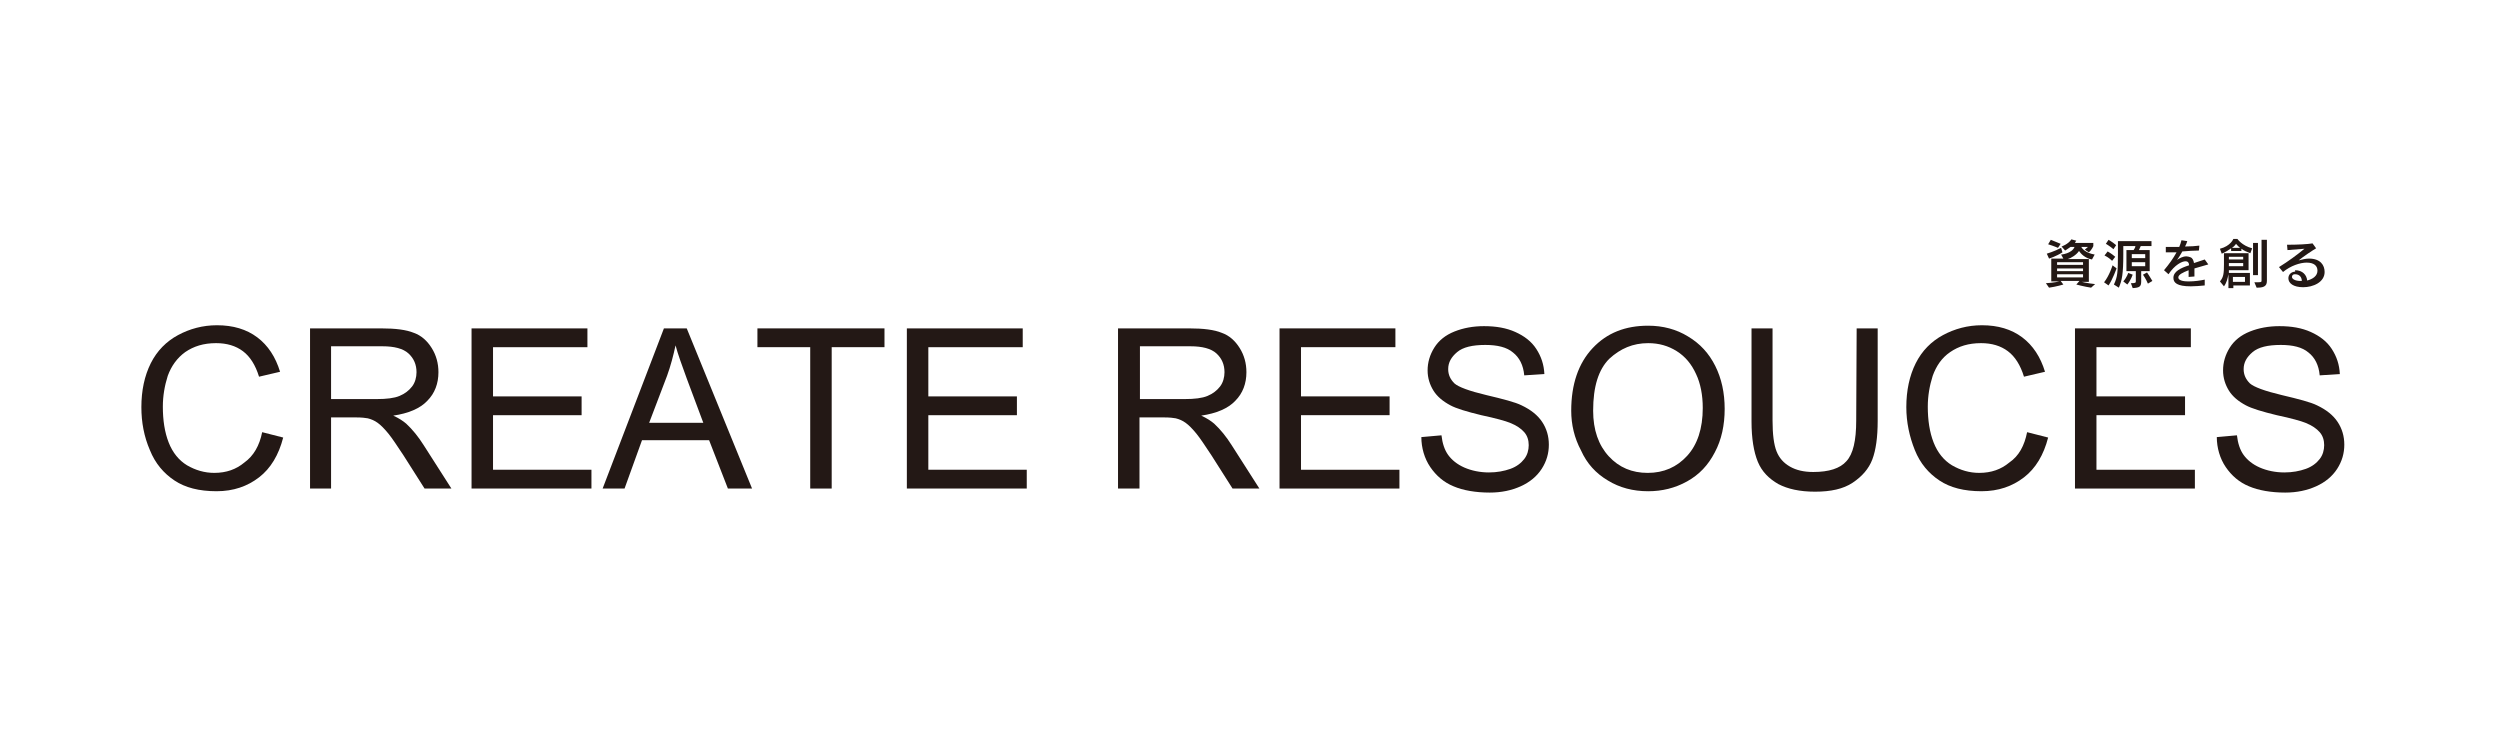
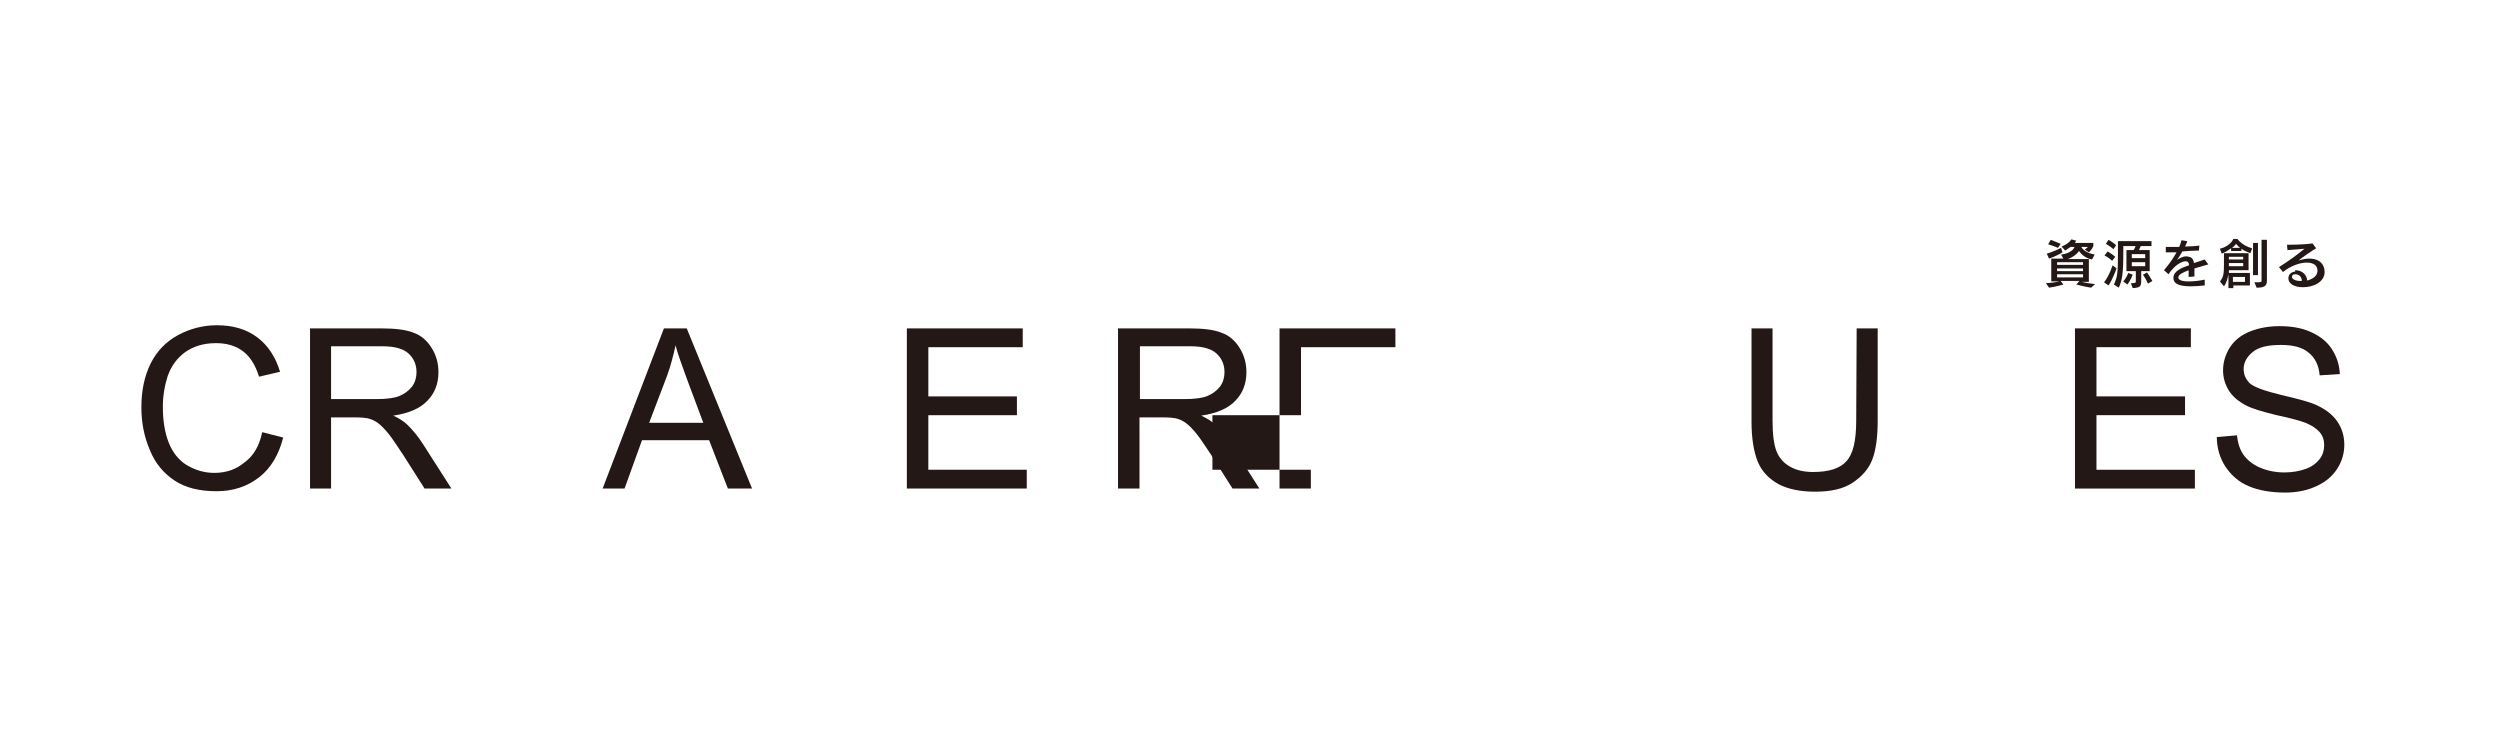
<svg xmlns="http://www.w3.org/2000/svg" version="1.1" id="レイヤー_1" x="0px" y="0px" viewBox="0 0 558.8 167.2" style="enable-background:new 0 0 558.8 167.2;" xml:space="preserve">
  <style type="text/css">
	.st0{fill:#FFFFFF;}
	.st1{fill:#231815;}
</style>
  <rect x="-275" y="0" class="st0" width="1098.8" height="167.2" />
  <g>
    <path class="st1" d="M467.4,64.3c-1.4-0.2-3.3-0.7-3.3-0.7l0.7-0.8h-4.2l0.6,0.8c0,0-1.7,0.5-3.2,0.7l-0.7-1c1.9-0.1,3-0.4,3-0.4   h-1.8v-5.1h2.7l-0.5-0.9c0,0,2.4-0.2,3-1.7h-0.9c-0.7,0.5-1.2,0.8-1.2,0.8l-0.8-0.9c0,0,1.5-0.5,2.2-1.6l1.1,0.3   c-0.1,0.1-0.3,0.4-0.3,0.5h4.1V55c0,0-0.3,0.8-1,1.4l-0.9-0.6c0.5-0.4,0.7-0.6,0.7-0.6h-1.5l0,0c0.2,0.3,0.8,1.3,3,1.7l-0.6,1.1   c-1.6-0.3-2.5-1.3-2.9-1.9c-0.6,0.9-1.8,1.6-2.5,1.8h4.7V63h-1.6c0,0,1.1,0.3,3,0.5L467.4,64.3z M461,56.4c-1.4,0.9-3,1.4-3,1.4   l-0.5-1.1c0,0,1.7-0.5,3.2-1.3L461,56.4z M460,55.4c0,0-0.9-0.4-2.2-0.8l0.6-1c1.2,0.5,2.2,0.9,2.2,0.9L460,55.4z M465.6,58.6h-5.8   v0.6h5.8V58.6z M465.6,60h-5.8v0.6h5.8V60z M465.6,61.3h-5.8V62h5.8V61.3z" />
    <path class="st1" d="M470.3,63.1c1.2-1.5,1.9-3.8,1.9-3.8l0.9,0.7c0,0-0.9,2.5-1.8,3.8L470.3,63.1z M472.1,58.3   c-0.8-0.8-1.7-1.2-1.7-1.2l0.7-0.9c0,0,0.9,0.5,1.7,1.2L472.1,58.3z M472.4,55.7c-0.8-0.7-1.7-1.2-1.7-1.2l0.6-0.9   c0,0,0.9,0.5,1.7,1.2L472.4,55.7z M478.6,60.6v2.3c0,1.2-0.4,1.4-1.9,1.5l-0.4-1.1c1,0,1.1-0.1,1.1-0.4v-2.3h-2.1v-4.7h1.6   c0.2-0.3,0.4-0.6,0.4-0.9h-2.7v1.8c0,4.5-0.3,5.9-1,7.5l-1.1-0.7c0.8-1.7,0.9-2.7,0.9-6.8v-2.9h7.5V55h-2.4   c-0.1,0.3-0.3,0.6-0.4,0.9h2.4v4.7C480.5,60.6,478.6,60.6,478.6,60.6z M474.6,62.9c0.8-0.9,1.1-1.9,1.1-1.9l1,0.4   c0,0-0.4,1.2-1.2,2.2L474.6,62.9z M479.5,56.8h-3v0.9h3V56.8z M479.5,58.6h-3v0.9h3V58.6z M480.1,63.4c-0.4-1-1.1-2-1.1-2l0.9-0.5   c0,0,0.7,1,1.2,1.9L480.1,63.4z" />
    <path class="st1" d="M492.8,63.8c-1,0.1-2.1,0.2-3.1,0.2c-3.1,0-3.9-0.8-3.9-1.9c0-1.4,1.6-2.2,3.5-2.8c0-0.5-0.2-0.9-0.8-0.9   c-0.8,0-2.4,0.8-3.8,2.9l-1-0.9c1.1-1.3,2.1-2.7,2.8-4c-0.7,0-1.6,0-2.4,0v-1.2c0.5,0,1.2,0,1.9,0c0.4,0,0.7,0,1.1,0   c0.2-0.5,0.4-1,0.5-1.5l1.3,0.2c-0.1,0.4-0.3,0.8-0.5,1.2c1.2,0,2.4-0.1,3.2-0.2l-0.1,1.1c-1.1,0-2.4,0.1-3.7,0.2   c-0.4,0.7-0.8,1.4-1.2,1.9c0.6-0.4,1.3-0.8,2.1-0.8c0.3,0,0.6,0.1,0.9,0.2c0.5,0.2,0.7,0.7,0.8,1.3c0.8-0.3,1.6-0.5,2.4-0.8   l0.8,1.1c-1,0.3-2.1,0.6-3.1,0.9c0,0.5,0,1.1,0,1.8l-1.3,0.1c0-0.5,0-1,0-1.5c-1.3,0.5-2.3,1-2.3,1.6c0,0.9,1.8,0.9,2.4,0.9   c1.2,0,2.6-0.2,3.5-0.4L492.8,63.8z" />
    <path class="st1" d="M499.2,63.9v0.5h-1.1v-3.1c-0.2,1-0.4,1.9-1,2.7l-0.9-1.1c0.8-0.9,0.9-1.8,0.9-3.8v-2.5h5.5v3.8h-4.4   c0,0.2,0,0.5,0,0.6h4.7v2.8h-3.7V63.9z M503,56.6c-0.8-0.3-1.5-0.6-2-1v0.5h-2.3v-0.6c-0.6,0.4-1.3,0.9-2.1,1.2l-0.4-1.1   c2.4-0.6,3-2.2,3-2.2h0.9c0,0,1,1.5,3.3,2.1L503,56.6z M501.4,57.4h-3.2V58h3.2V57.4z M501.4,58.8h-3.2v0.7h3.2V58.8z M500.7,55.4   c-0.5-0.4-0.9-0.9-0.9-0.9s-0.3,0.5-0.9,0.9H500.7z M501.8,61.9h-2.7V63h2.7V61.9z M503.6,61.5v-7.2h1.1v7.2H503.6z M503.9,63.1   c1.3,0,1.6,0,1.6-0.3v-9.2h1.2v9.2c0,1.3-0.9,1.5-2.3,1.5L503.9,63.1z" />
    <path class="st1" d="M513,60.4c1.7,0,2.6,1.1,2.7,2.3c1.2-0.3,2.3-1,2.3-2.2c0-1.1-0.8-1.8-2.4-1.8c-1.5,0-3.6,0.7-5.3,2.1   l-0.9-1.1c2.1-1.3,4-2.7,5.7-4.1c-1.2,0.1-2.8,0.2-3.8,0.3l-0.1-1.2c0.2,0,0.4,0,0.6,0c1.6,0,4-0.1,5.1-0.3l0.8,1.1   c-1,0.6-2.8,1.8-3.9,2.7c0.8-0.2,1.6-0.4,2.3-0.4c2.6,0,3.5,1.5,3.5,3c0,2.3-2.6,3.4-4.8,3.4s-3.3-0.9-3.3-2c0-0.8,0.6-1.5,1.7-1.5   H513V60.4z M514.5,62.8c0-0.7-0.4-1.5-1.5-1.5h-0.1c-0.4,0-0.6,0.3-0.6,0.6c0,0.5,0.8,0.9,1.9,0.9H514.5z" />
  </g>
  <g>
    <path class="st1" d="M58.6,96.6l4.7,1.2c-1,3.9-2.8,6.9-5.4,8.9s-5.7,3.1-9.5,3.1c-3.9,0-7-0.8-9.4-2.4s-4.3-3.8-5.5-6.8   c-1.3-3-1.9-6.2-1.9-9.6c0-3.7,0.7-7,2.1-9.8s3.5-4.9,6.1-6.3s5.5-2.2,8.7-2.2c3.6,0,6.6,0.9,9,2.7c2.4,1.8,4.1,4.4,5.1,7.7   l-4.7,1.1c-0.8-2.6-2-4.5-3.6-5.7s-3.6-1.8-6-1.8c-2.8,0-5,0.7-6.9,2c-1.8,1.3-3.1,3.1-3.9,5.3c-0.7,2.2-1.1,4.5-1.1,6.9   c0,3,0.4,5.7,1.3,8s2.3,4,4.1,5.1c1.9,1.1,3.9,1.7,6.1,1.7c2.7,0,4.9-0.8,6.7-2.3C56.7,101.9,58,99.6,58.6,96.6z" />
    <path class="st1" d="M69.3,109.2V73.4h15.9c3.2,0,5.6,0.3,7.3,1c1.7,0.6,3,1.8,4,3.4s1.5,3.4,1.5,5.4c0,2.5-0.8,4.7-2.5,6.4   c-1.6,1.7-4.2,2.8-7.6,3.3c1.3,0.6,2.2,1.2,2.9,1.8c1.4,1.3,2.7,2.9,3.9,4.8l6.2,9.7h-6l-4.7-7.4c-1.4-2.1-2.5-3.8-3.4-4.9   s-1.7-1.9-2.4-2.4c-0.7-0.5-1.4-0.8-2.2-1c-0.5-0.1-1.4-0.2-2.6-0.2H74v15.9L69.3,109.2L69.3,109.2z M74,89.2h10.2   c2.2,0,3.9-0.2,5.1-0.7s2.1-1.2,2.8-2.1s1-2.1,1-3.2c0-1.7-0.6-3.1-1.8-4.2c-1.2-1.1-3.2-1.6-5.8-1.6H74V89.2z" />
-     <path class="st1" d="M105.4,109.2V73.4h25.9v4.2h-21.1v11H130v4.2h-19.8V105h22v4.2H105.4z" />
    <path class="st1" d="M134.7,109.2l13.7-35.8h5.1l14.6,35.8h-5.4l-4.2-10.8h-15l-3.9,10.8H134.7z M145.1,94.5h12.1l-3.7-9.9   c-1.1-3-2-5.5-2.5-7.4c-0.5,2.3-1.1,4.6-1.9,6.8L145.1,94.5z" />
-     <path class="st1" d="M181.1,109.2V77.6h-11.8v-4.2h28.4v4.2h-11.8v31.6H181.1z" />
    <path class="st1" d="M202.7,109.2V73.4h25.9v4.2h-21.1v11h19.8v4.2h-19.8V105h22v4.2H202.7z" />
    <path class="st1" d="M249.9,109.2V73.4h15.9c3.2,0,5.6,0.3,7.3,1c1.7,0.6,3,1.8,4,3.4s1.5,3.4,1.5,5.4c0,2.5-0.8,4.7-2.5,6.4   c-1.6,1.7-4.2,2.8-7.6,3.3c1.3,0.6,2.2,1.2,2.9,1.8c1.4,1.3,2.7,2.9,3.9,4.8l6.2,9.7h-6l-4.7-7.4c-1.4-2.1-2.5-3.8-3.4-4.9   s-1.7-1.9-2.4-2.4s-1.4-0.8-2.2-1c-0.5-0.1-1.4-0.2-2.6-0.2h-5.5v15.9L249.9,109.2L249.9,109.2z M254.6,89.2h10.2   c2.2,0,3.9-0.2,5.1-0.7s2.1-1.2,2.8-2.1s1-2.1,1-3.2c0-1.7-0.6-3.1-1.8-4.2s-3.2-1.6-5.8-1.6h-11.3v11.8H254.6z" />
-     <path class="st1" d="M286,109.2V73.4h25.9v4.2h-21.1v11h19.8v4.2h-19.8V105h22v4.2H286z" />
-     <path class="st1" d="M317.7,97.7l4.5-0.4c0.2,1.8,0.7,3.3,1.5,4.4s2,2.1,3.6,2.8c1.6,0.7,3.5,1.1,5.5,1.1c1.8,0,3.4-0.3,4.8-0.8   c1.4-0.5,2.4-1.3,3.1-2.2s1-2,1-3.1s-0.3-2.1-1-2.9s-1.7-1.5-3.2-2.1c-1-0.4-3.1-1-6.4-1.7c-3.3-0.8-5.6-1.5-6.9-2.2   c-1.7-0.9-3-2-3.8-3.3s-1.3-2.8-1.3-4.5c0-1.8,0.5-3.5,1.5-5.1s2.5-2.8,4.5-3.6c2-0.8,4.2-1.2,6.6-1.2c2.7,0,5,0.4,7,1.3   s3.6,2.1,4.7,3.8c1.1,1.7,1.7,3.5,1.8,5.6l-4.5,0.3c-0.2-2.3-1.1-4-2.5-5.1c-1.4-1.2-3.5-1.7-6.2-1.7c-2.9,0-5,0.5-6.3,1.6   s-2,2.3-2,3.8c0,1.3,0.5,2.3,1.4,3.2c0.9,0.8,3.3,1.7,7.1,2.6s6.5,1.6,7.9,2.3c2.1,1,3.6,2.2,4.6,3.7s1.5,3.2,1.5,5.1   s-0.5,3.7-1.6,5.4c-1.1,1.7-2.7,3-4.7,3.9s-4.3,1.4-6.9,1.4c-3.2,0-6-0.5-8.1-1.4c-2.2-0.9-3.9-2.4-5.2-4.3S317.7,100.1,317.7,97.7   z" />
-     <path class="st1" d="M351.2,91.8c0-5.9,1.6-10.6,4.8-14s7.3-5,12.4-5c3.3,0,6.3,0.8,8.9,2.4c2.7,1.6,4.7,3.8,6.1,6.6   c1.4,2.8,2.1,6,2.1,9.6s-0.7,6.9-2.2,9.7c-1.5,2.9-3.5,5-6.2,6.5s-5.6,2.2-8.7,2.2c-3.4,0-6.4-0.8-9-2.4c-2.7-1.6-4.7-3.8-6-6.7   C351.9,97.9,351.2,94.9,351.2,91.8z M356.1,91.8c0,4.3,1.2,7.7,3.5,10.2s5.2,3.7,8.7,3.7c3.6,0,6.5-1.3,8.8-3.8s3.5-6.1,3.5-10.7   c0-2.9-0.5-5.5-1.5-7.6c-1-2.2-2.4-3.9-4.3-5.1s-4-1.8-6.4-1.8c-3.4,0-6.2,1.2-8.7,3.5C357.3,82.6,356.1,86.4,356.1,91.8z" />
+     <path class="st1" d="M286,109.2V73.4h25.9v4.2h-21.1v11v4.2h-19.8V105h22v4.2H286z" />
    <path class="st1" d="M415,73.4h4.7v20.7c0,3.6-0.4,6.5-1.2,8.6s-2.3,3.8-4.4,5.2s-4.9,2-8.4,2c-3.4,0-6.1-0.6-8.2-1.7   c-2.1-1.2-3.7-2.8-4.6-5c-0.9-2.2-1.4-5.2-1.4-9V73.4h4.7V94c0,3.1,0.3,5.4,0.9,6.9s1.6,2.6,3,3.4s3.1,1.2,5.2,1.2   c3.5,0,6-0.8,7.4-2.4c1.5-1.6,2.2-4.6,2.2-9.1L415,73.4L415,73.4z" />
-     <path class="st1" d="M453.1,96.6l4.7,1.2c-1,3.9-2.8,6.9-5.4,8.9s-5.7,3.1-9.5,3.1c-3.9,0-7-0.8-9.4-2.4s-4.3-3.8-5.5-6.8   s-1.9-6.2-1.9-9.6c0-3.7,0.7-7,2.1-9.8c1.4-2.8,3.5-4.9,6.1-6.3s5.5-2.2,8.7-2.2c3.6,0,6.6,0.9,9,2.7c2.4,1.8,4.1,4.4,5.1,7.7   l-4.7,1.1c-0.8-2.6-2-4.5-3.6-5.7s-3.6-1.8-6-1.8c-2.8,0-5,0.7-6.9,2s-3.1,3.1-3.9,5.3c-0.7,2.2-1.1,4.5-1.1,6.9c0,3,0.4,5.7,1.3,8   s2.3,4,4.1,5.1c1.9,1.1,3.9,1.7,6.1,1.7c2.7,0,4.9-0.8,6.7-2.3C451.3,101.9,452.5,99.6,453.1,96.6z" />
    <path class="st1" d="M463.8,109.2V73.4h25.9v4.2h-21.1v11h19.8v4.2h-19.8V105h22v4.2H463.8z" />
    <path class="st1" d="M495.5,97.7l4.5-0.4c0.2,1.8,0.7,3.3,1.5,4.4s2,2.1,3.6,2.8c1.6,0.7,3.5,1.1,5.5,1.1c1.8,0,3.4-0.3,4.8-0.8   c1.4-0.5,2.4-1.3,3.1-2.2s1-2,1-3.1s-0.3-2.1-1-2.9s-1.7-1.5-3.2-2.1c-1-0.4-3.1-1-6.4-1.7c-3.3-0.8-5.6-1.5-6.9-2.2   c-1.7-0.9-3-2-3.8-3.3s-1.3-2.8-1.3-4.5c0-1.8,0.5-3.5,1.5-5.1s2.5-2.8,4.5-3.6c2-0.8,4.2-1.2,6.6-1.2c2.7,0,5,0.4,7,1.3   s3.6,2.1,4.7,3.8c1.1,1.7,1.7,3.5,1.8,5.6l-4.5,0.3c-0.2-2.3-1.1-4-2.5-5.1c-1.4-1.2-3.5-1.7-6.2-1.7c-2.9,0-5,0.5-6.3,1.6   s-2,2.3-2,3.8c0,1.3,0.5,2.3,1.4,3.2c0.9,0.8,3.3,1.7,7.1,2.6s6.5,1.6,7.9,2.3c2.1,1,3.6,2.2,4.6,3.7s1.5,3.2,1.5,5.1   s-0.5,3.7-1.6,5.4c-1.1,1.7-2.7,3-4.7,3.9s-4.3,1.4-6.9,1.4c-3.2,0-6-0.5-8.1-1.4c-2.2-0.9-3.9-2.4-5.2-4.3S495.5,100.1,495.5,97.7   z" />
  </g>
</svg>